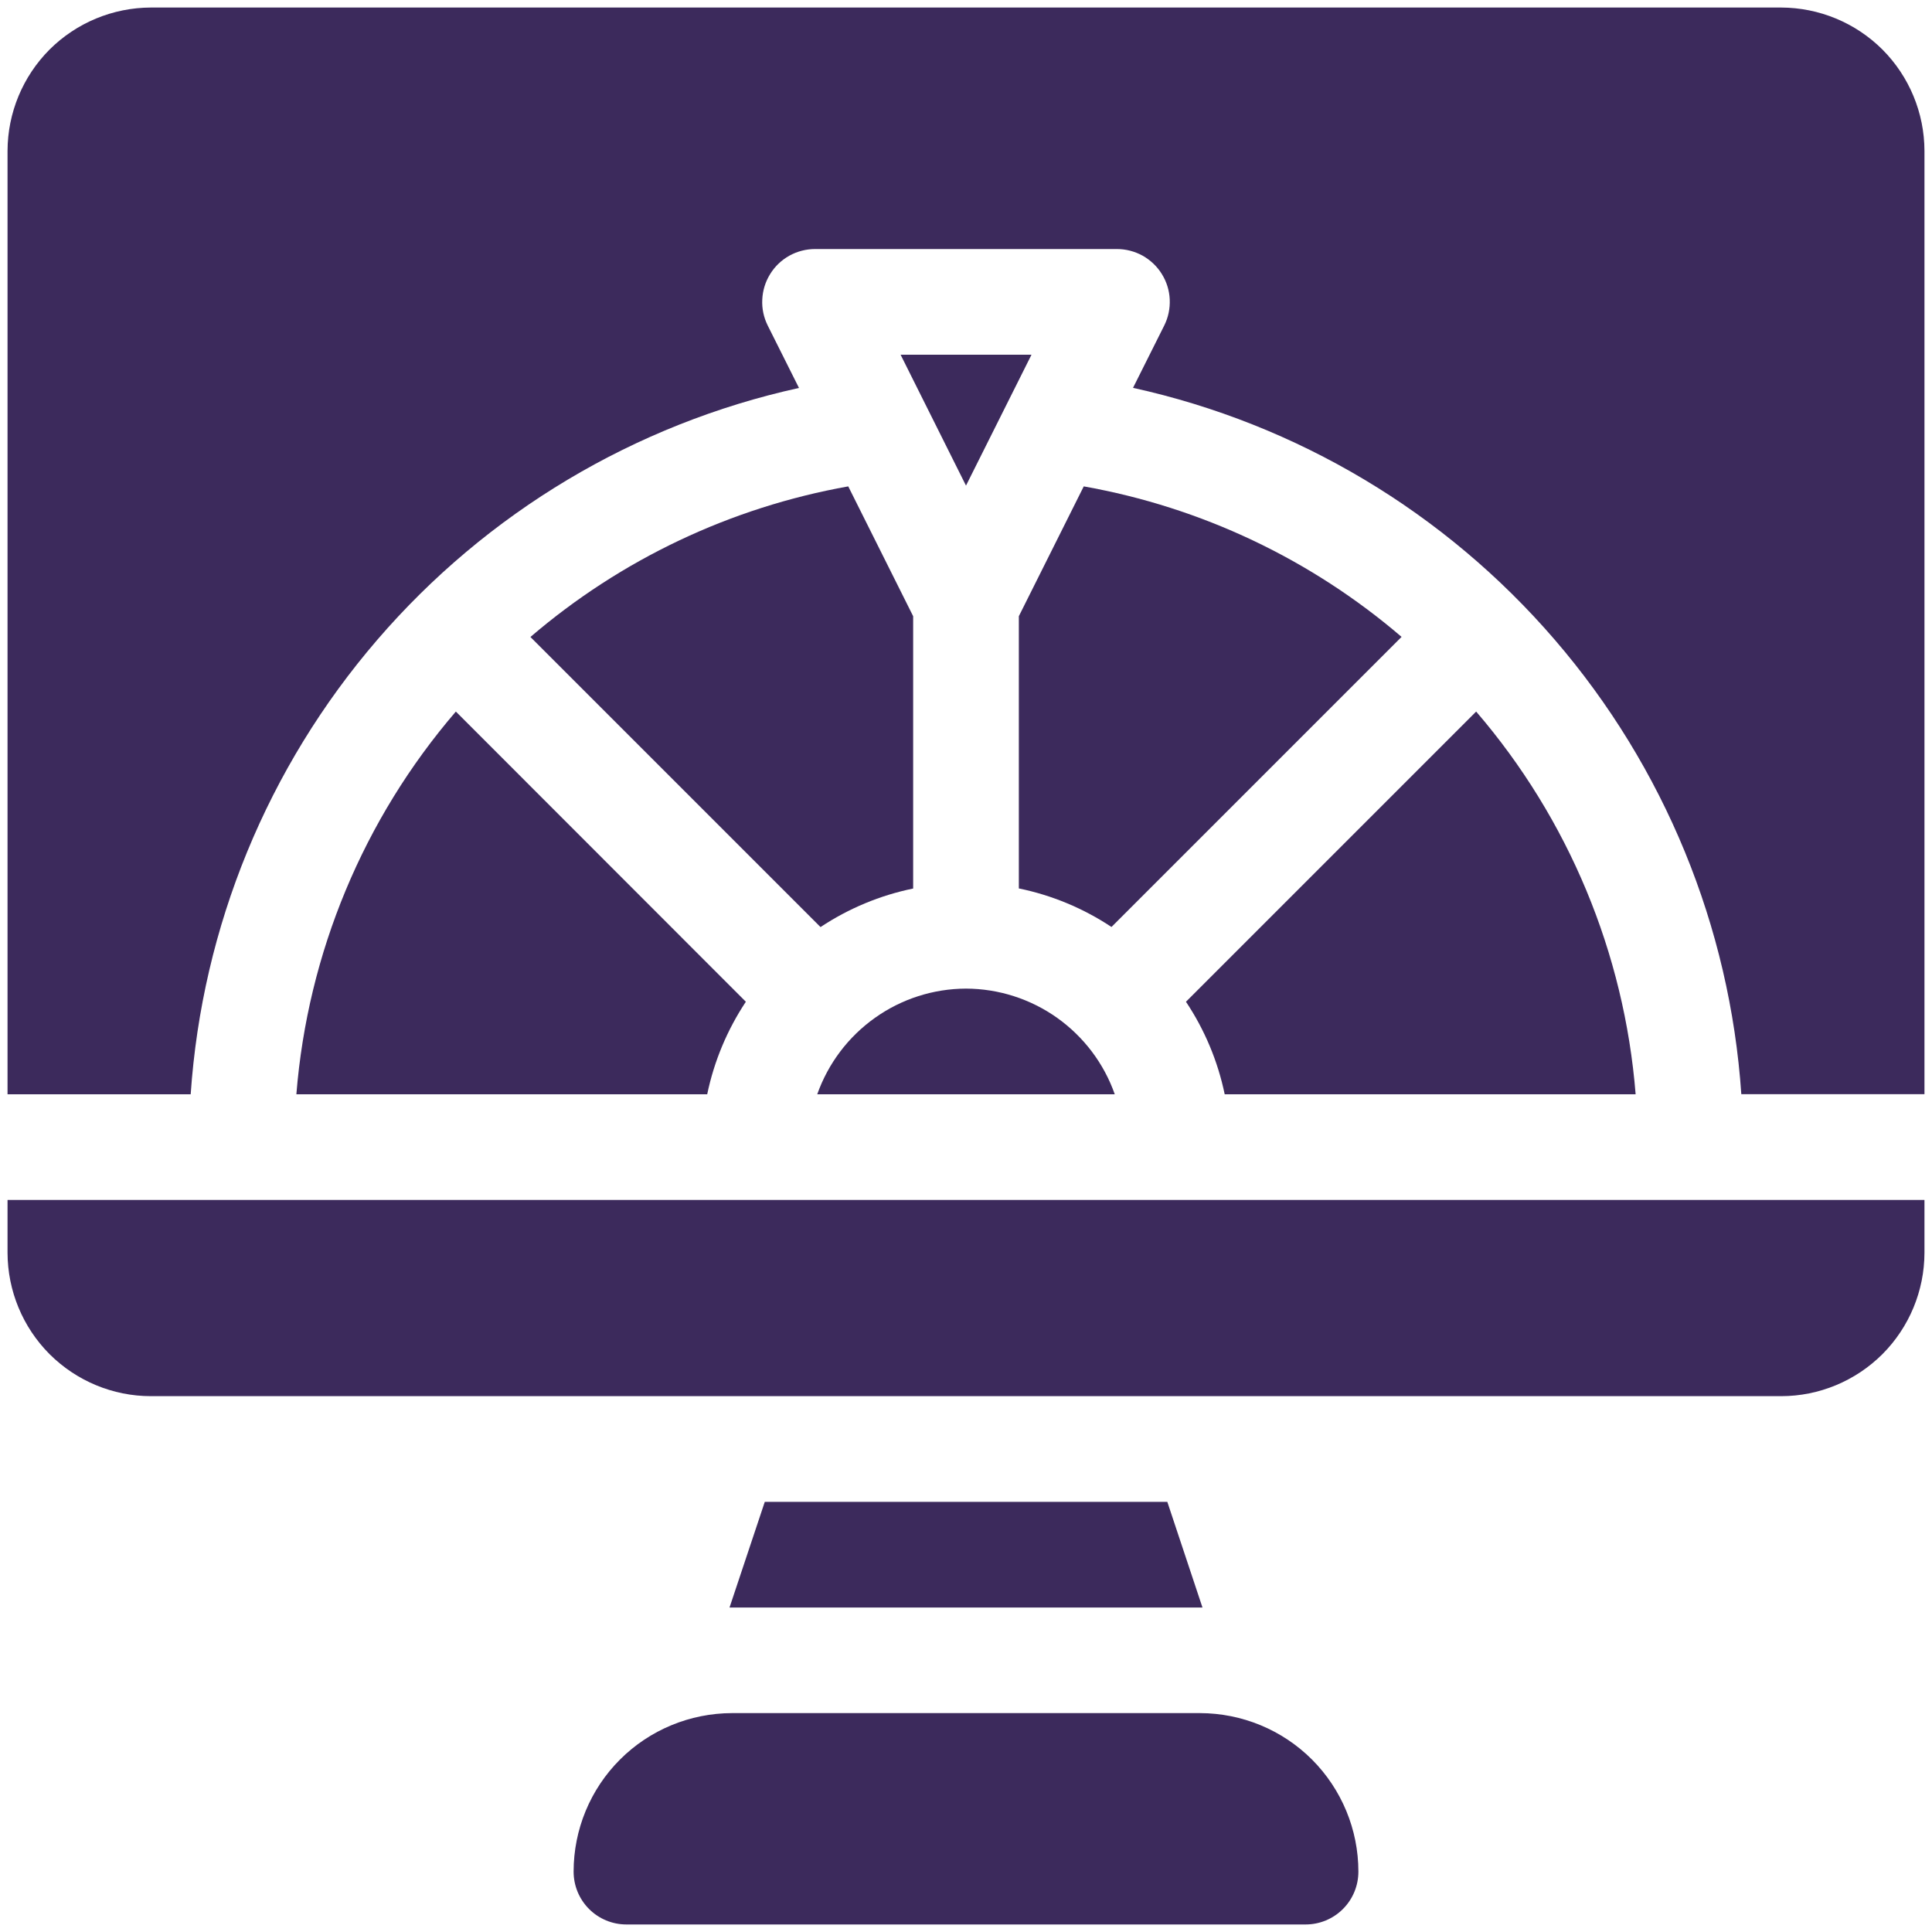
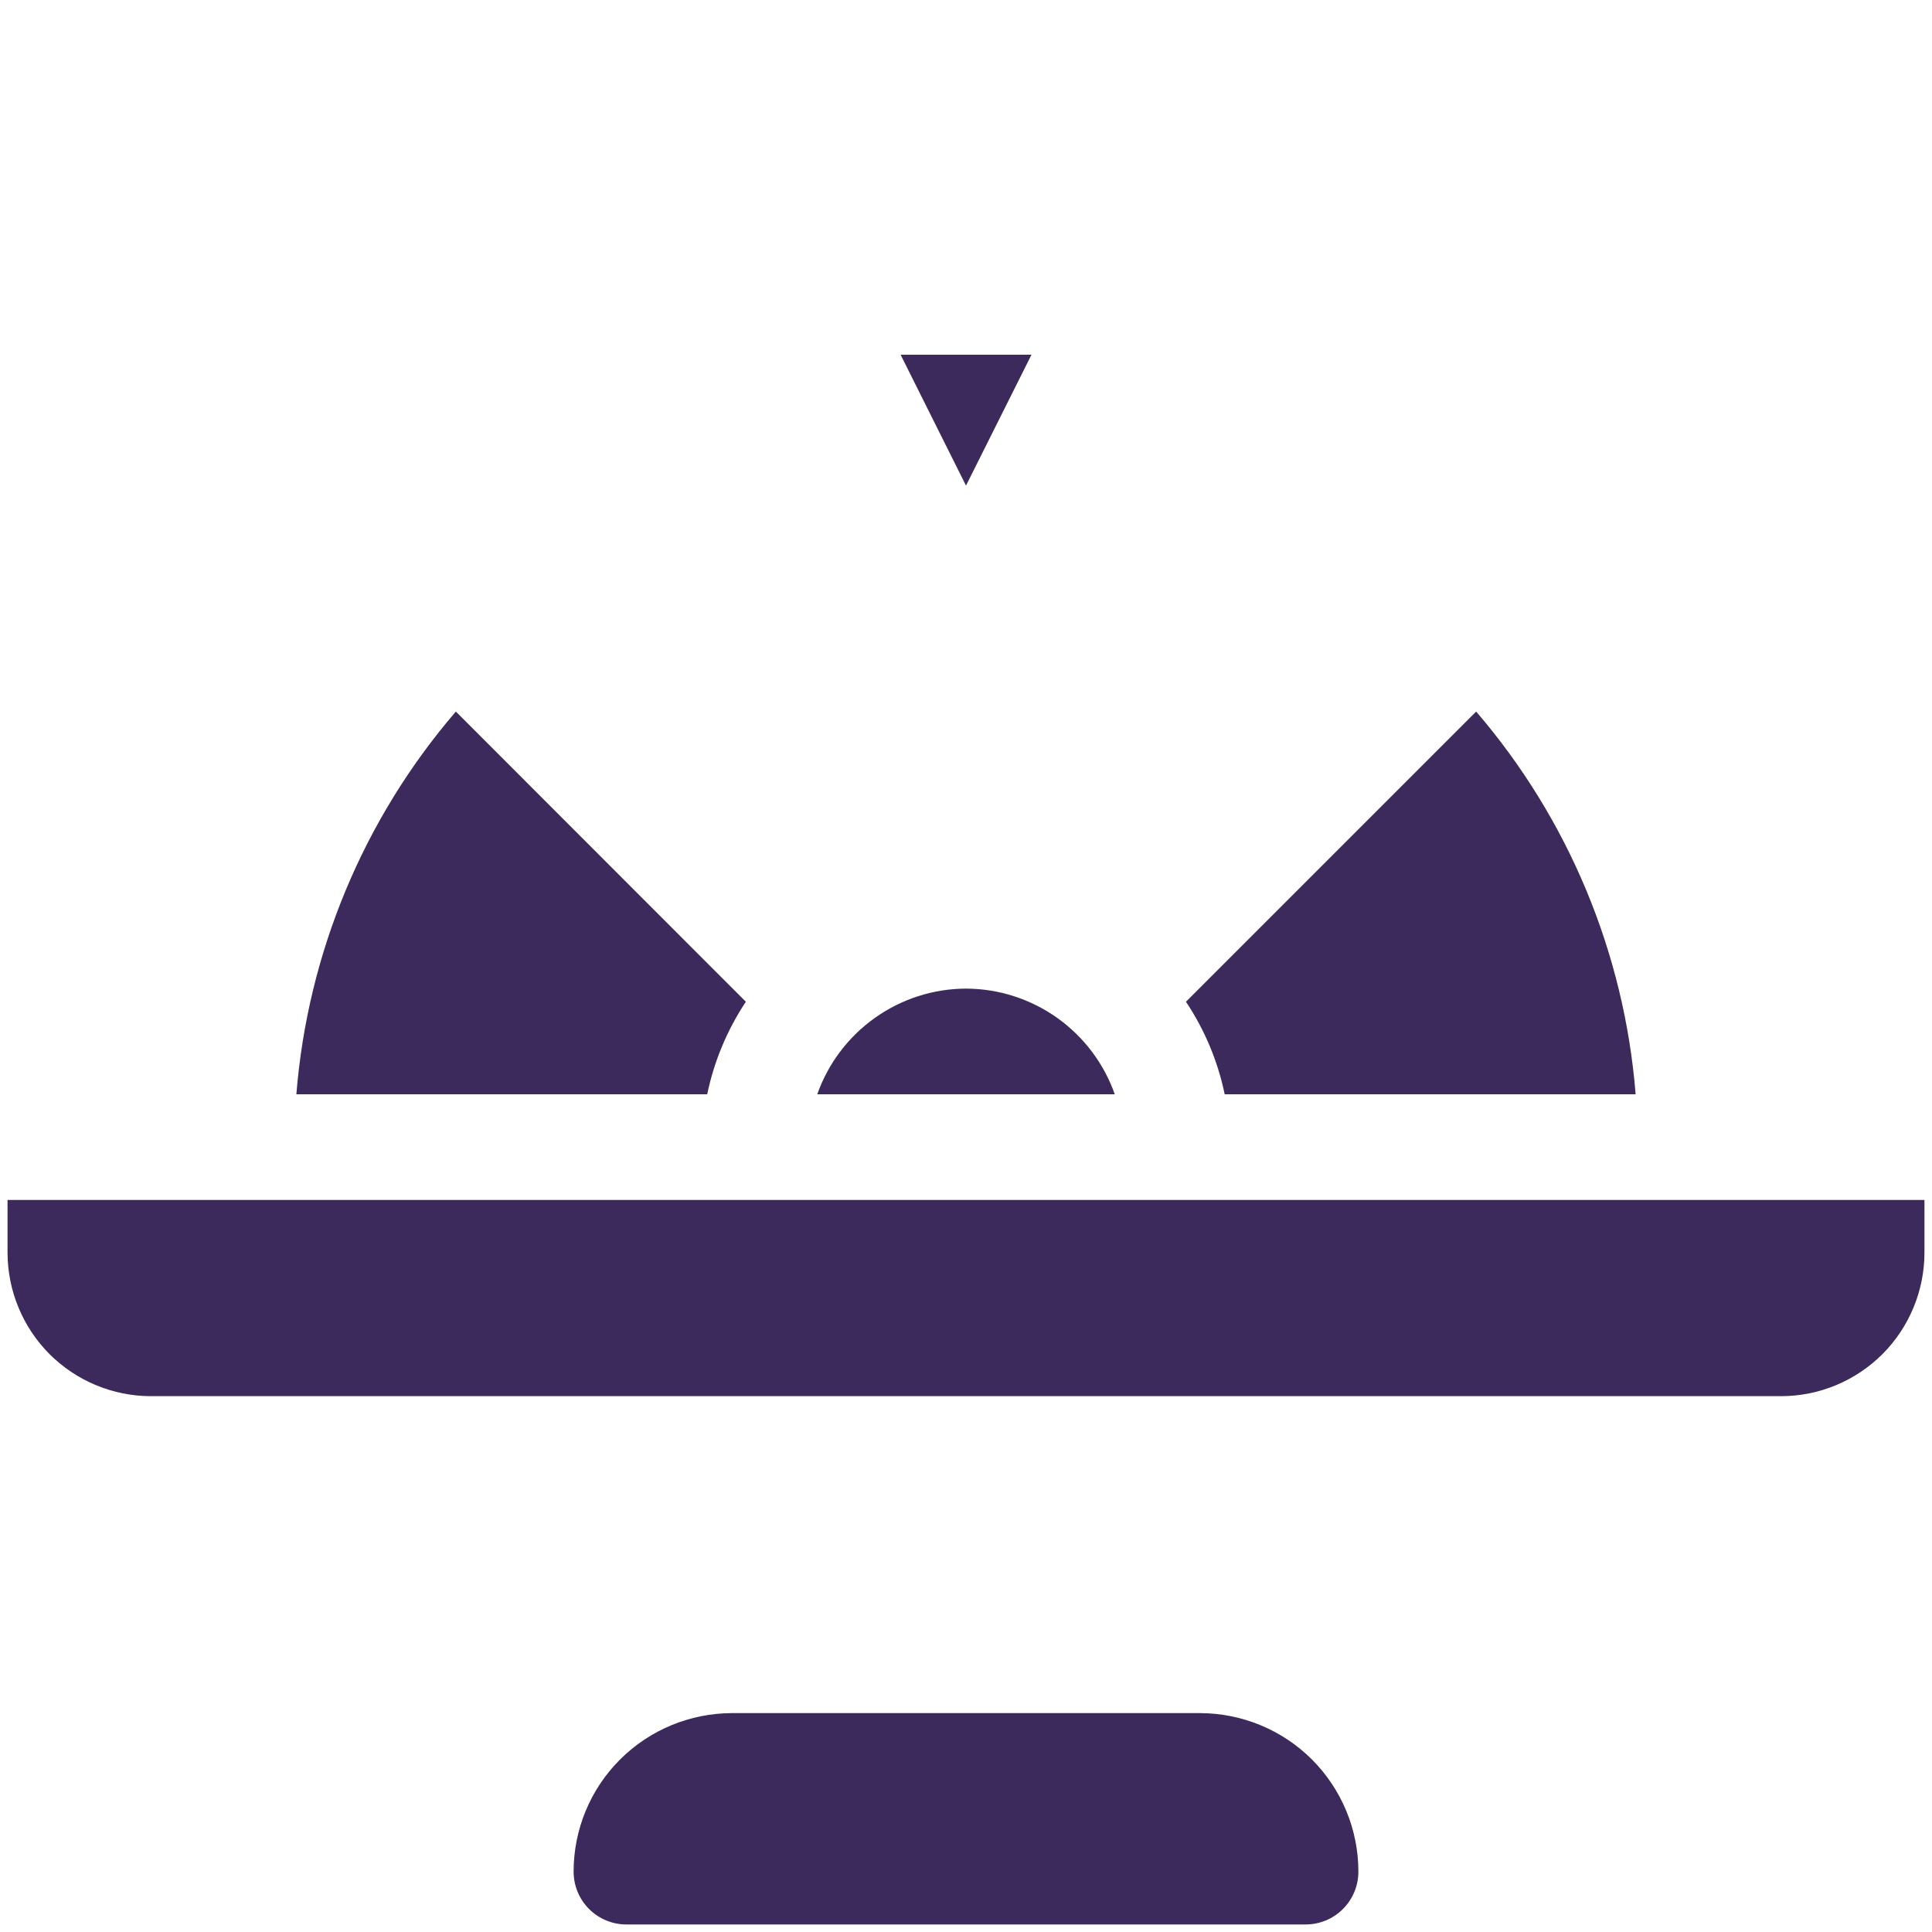
<svg xmlns="http://www.w3.org/2000/svg" width="20" height="20" viewBox="0 0 20 20" fill="none">
  <g clip-path="url(#clip0_39_42)">
    <path d="M10 10.234C9.662 10.235 9.332 10.341 9.057 10.537C8.781 10.733 8.573 11.009 8.46 11.328H11.54C11.428 11.009 11.219 10.733 10.944 10.537C10.668 10.341 10.338 10.235 10 10.234Z" fill="#3C2A5C" />
    <path d="M10 5.027L10.678 3.672H9.323L10 5.027Z" fill="#3C2A5C" />
-     <path d="M18.438 0.078H1.562C1.169 0.079 0.792 0.235 0.513 0.513C0.235 0.792 0.079 1.169 0.078 1.562V11.328H1.974C2.092 9.592 2.77 7.942 3.905 6.624C5.04 5.305 6.572 4.39 8.271 4.016L7.948 3.371C7.906 3.287 7.886 3.194 7.891 3.101C7.895 3.008 7.923 2.917 7.972 2.838C8.021 2.758 8.089 2.693 8.171 2.647C8.252 2.602 8.344 2.578 8.438 2.578H11.562C11.656 2.578 11.747 2.602 11.829 2.647C11.91 2.693 11.979 2.758 12.028 2.838C12.077 2.917 12.105 3.007 12.109 3.1C12.113 3.194 12.094 3.286 12.052 3.37L11.729 4.015C13.428 4.389 14.96 5.304 16.095 6.623C17.23 7.941 17.908 9.592 18.026 11.327H19.922V1.562C19.921 1.169 19.765 0.792 19.487 0.513C19.208 0.235 18.831 0.079 18.438 0.078Z" fill="#3C2A5C" />
    <path d="M0.078 12.969C0.079 13.362 0.235 13.739 0.513 14.018C0.792 14.296 1.169 14.453 1.562 14.453H18.438C18.831 14.453 19.208 14.296 19.487 14.018C19.765 13.739 19.921 13.362 19.922 12.969V12.422H0.078V12.969Z" fill="#3C2A5C" />
-     <path d="M12.084 15.547H7.917L7.552 16.641H12.448L12.084 15.547Z" fill="#3C2A5C" />
    <path d="M12.422 17.734H7.578C7.143 17.735 6.726 17.907 6.418 18.215C6.11 18.523 5.938 18.94 5.938 19.375C5.938 19.52 5.995 19.659 6.098 19.762C6.2 19.864 6.339 19.922 6.484 19.922H13.516C13.661 19.922 13.8 19.864 13.902 19.762C14.005 19.659 14.062 19.52 14.062 19.375C14.062 18.94 13.889 18.523 13.582 18.215C13.274 17.907 12.857 17.735 12.422 17.734Z" fill="#3C2A5C" />
-     <path d="M10.547 6.379V9.197C10.889 9.267 11.215 9.403 11.506 9.596L14.509 6.593C13.571 5.789 12.435 5.251 11.219 5.035L10.547 6.379Z" fill="#3C2A5C" />
-     <path d="M5.491 6.594L8.494 9.597C8.785 9.404 9.111 9.268 9.453 9.198V6.379L8.781 5.035C7.565 5.252 6.429 5.79 5.491 6.594Z" fill="#3C2A5C" />
    <path d="M3.068 11.328H7.321C7.392 10.986 7.528 10.661 7.721 10.37L4.719 7.366C3.763 8.478 3.185 9.866 3.068 11.328Z" fill="#3C2A5C" />
    <path d="M16.932 11.328C16.815 9.866 16.237 8.478 15.281 7.366L12.277 10.37C12.471 10.661 12.607 10.986 12.678 11.328H16.932Z" fill="#3C2A5C" />
  </g>
  <defs>
    <clipPath id="clip0_39_42">
      <rect width="20" height="20" fill="white" />
    </clipPath>
  </defs>
</svg>